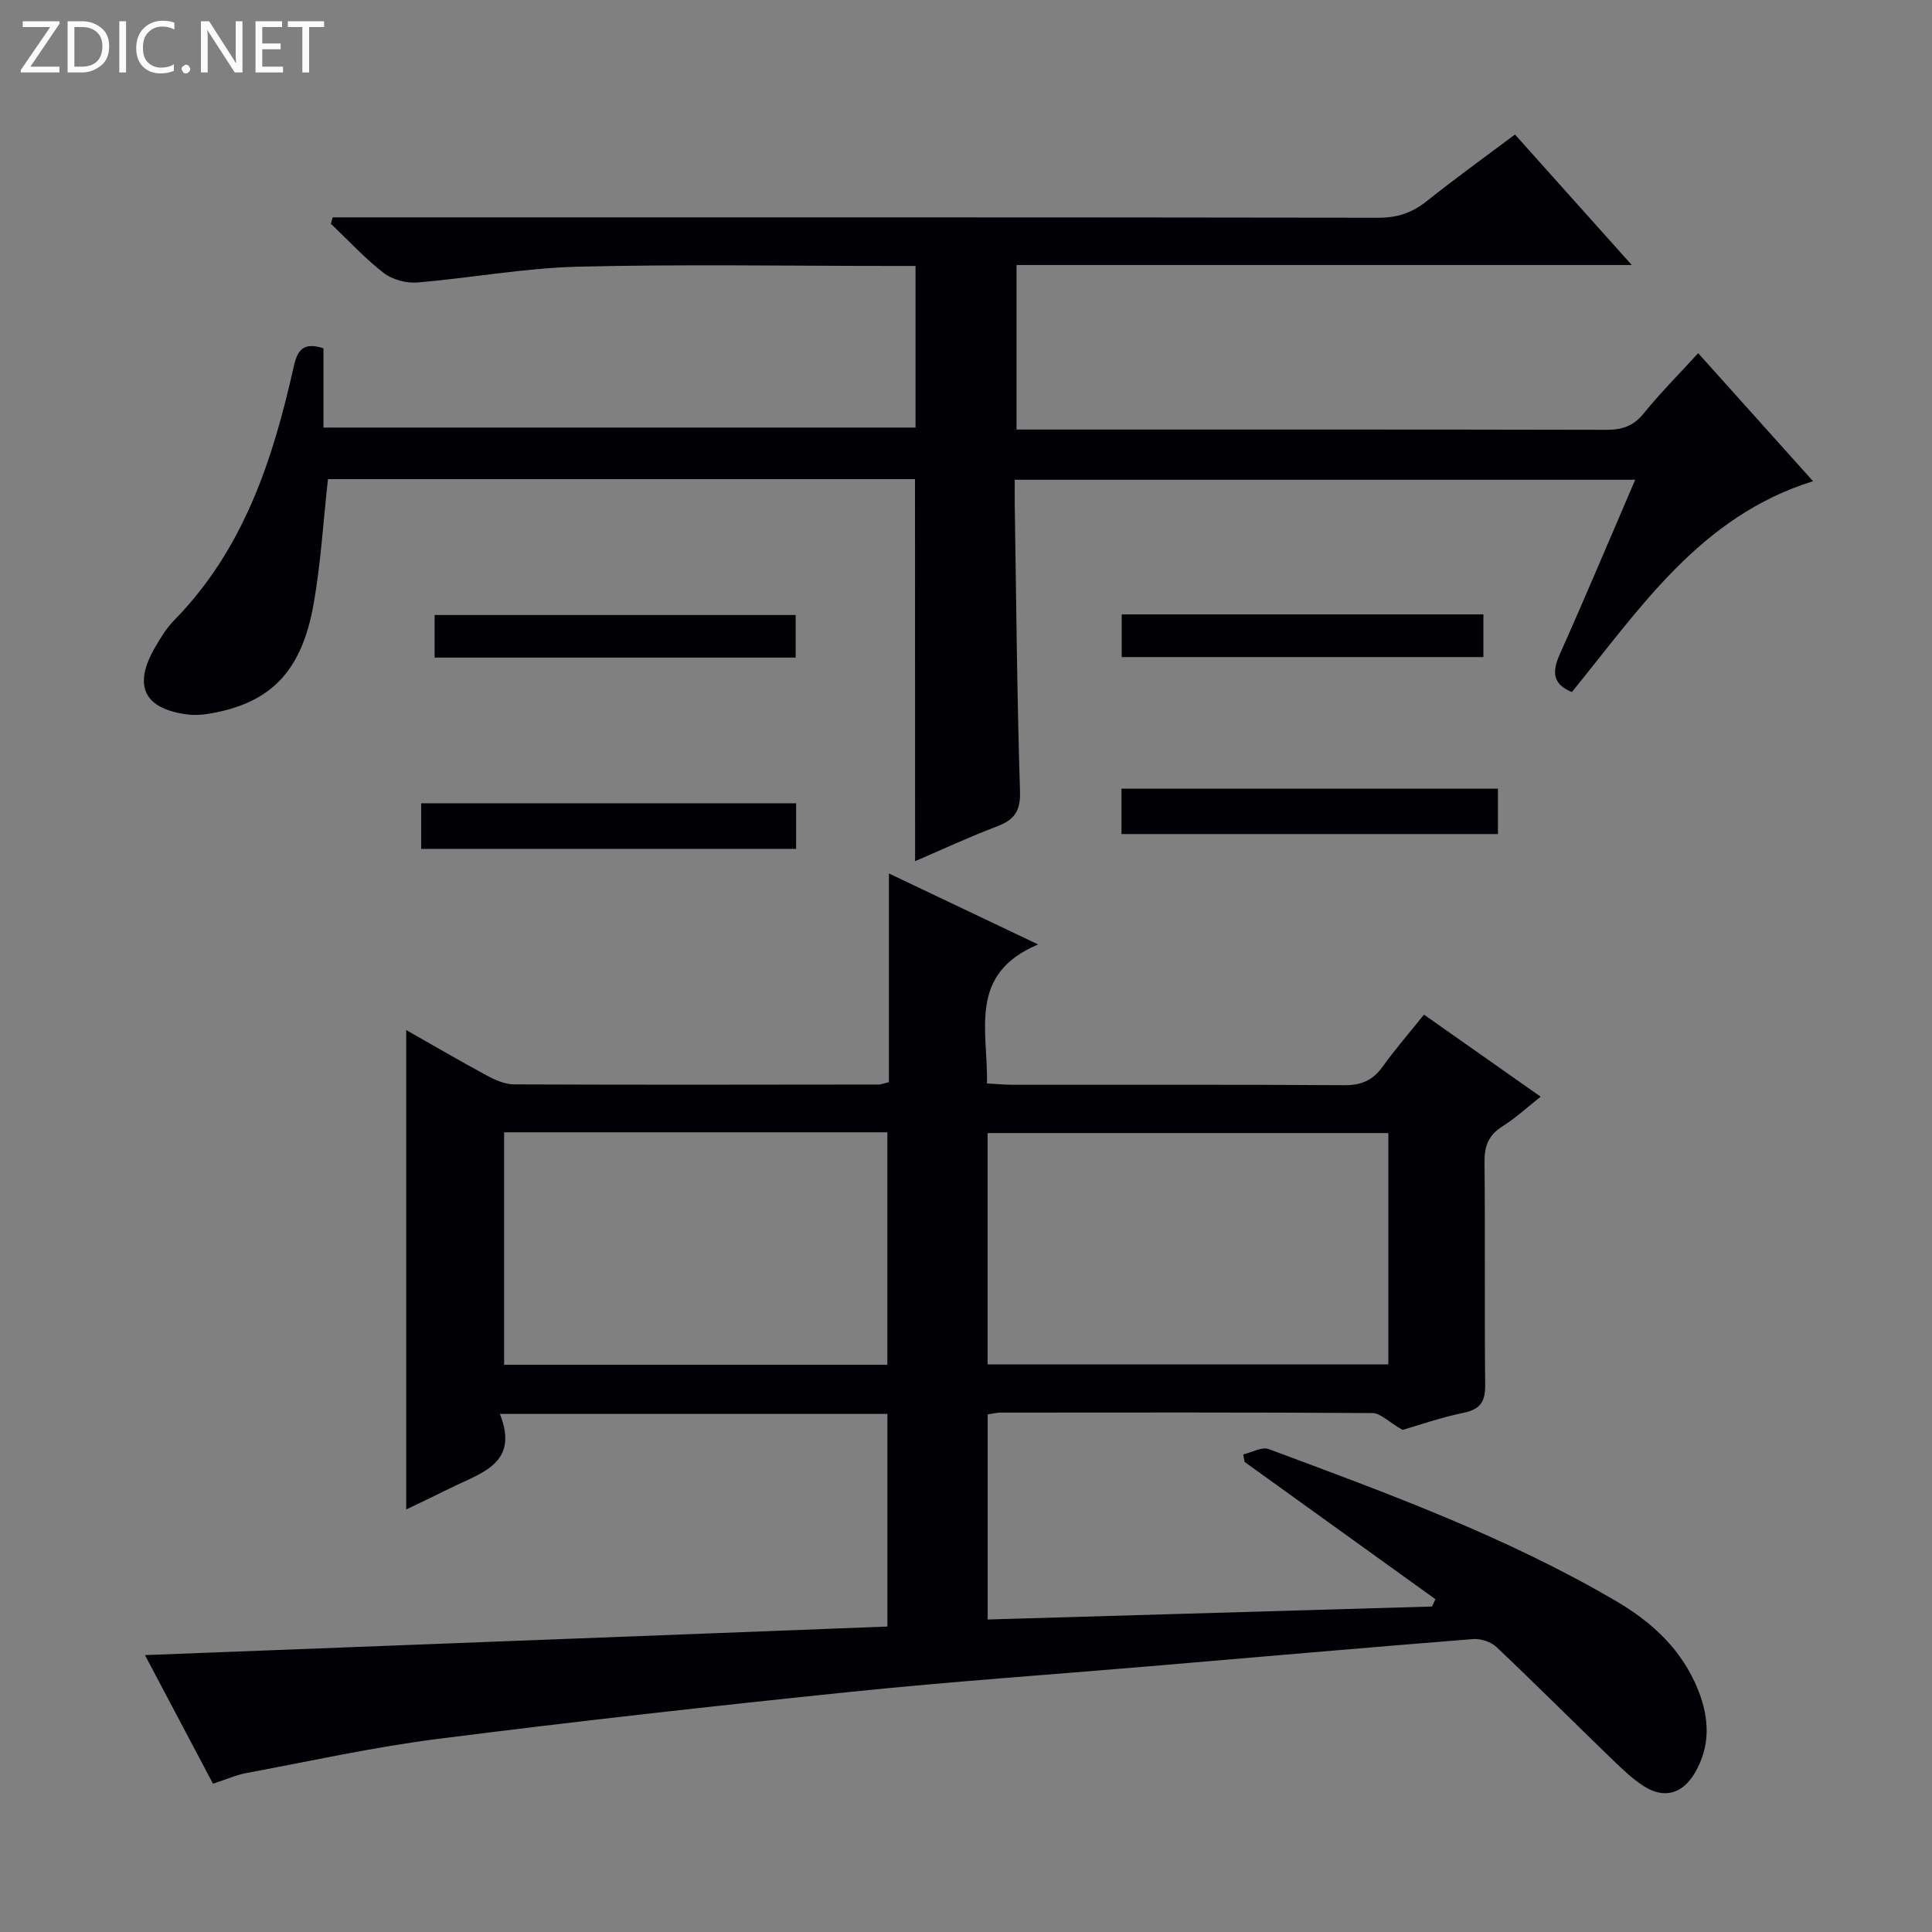
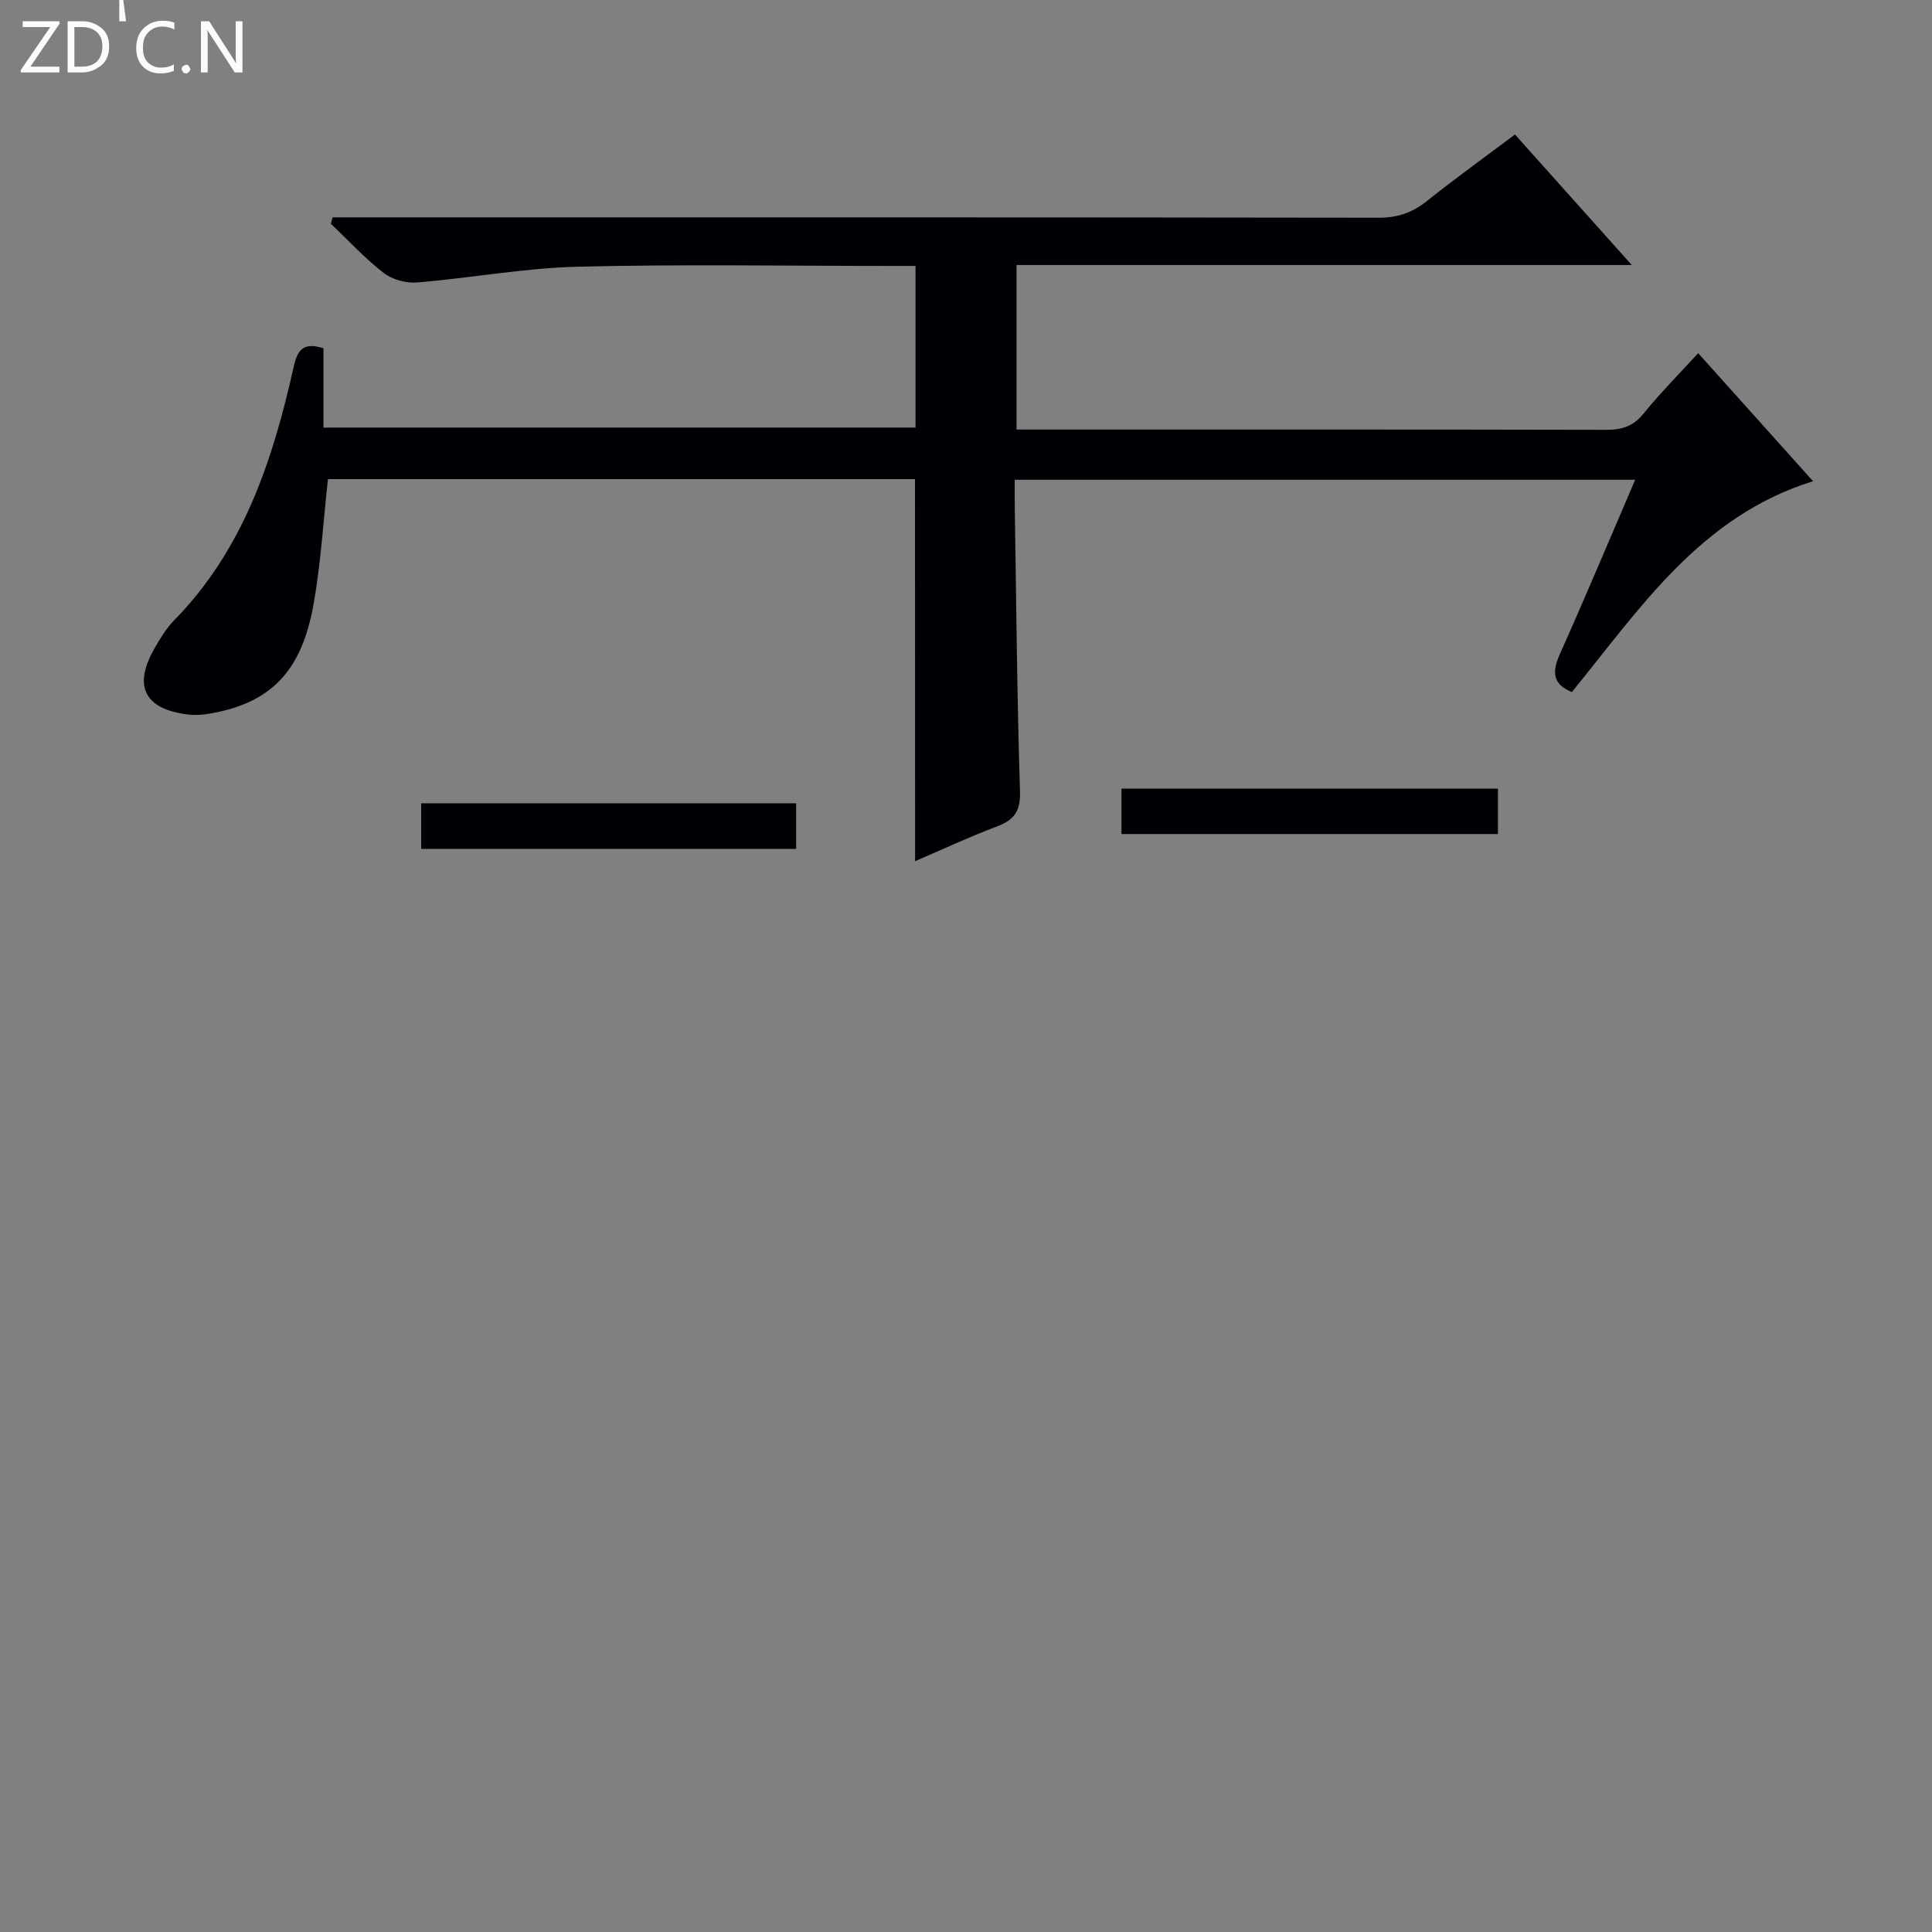
<svg xmlns="http://www.w3.org/2000/svg" enable-background="new 0 0 400 400" viewBox="0 0 400 400">
  <rect x="0" y="0" width="400" height="400" fill="#808080" stroke="none" />
  <g fill="#fcfbfa">
    <path d="m12.4 4.8-6.1 9h6v1.2h-8v-.5l6.1-8.9h-5.7v-1.2h7.6v.4z" />
    <path d="m14 15v-10.6h3c1.6 0 2.9.5 4 1.4s1.6 2.2 1.6 3.8-.5 3-1.6 3.9-2.4 1.5-4 1.5zm1.4-9.4v8.2h1.6c1.3 0 2.4-.4 3.1-1.1s1.1-1.8 1.1-3.1-.4-2.3-1.2-3-1.8-1-3.1-1z" />
-     <path d="m26.1 4.4v10.6h-1.4v-10.6z" />
+     <path d="m26.1 4.4h-1.4v-10.6z" />
    <path d="m36.1 14.6c-.8.4-1.8.6-2.9.6-1.5 0-2.7-.5-3.6-1.4s-1.4-2.2-1.4-3.8c0-1.7.5-3.1 1.5-4.1s2.3-1.6 3.9-1.6c1 0 1.8.1 2.5.4v1.4c-.8-.4-1.6-.6-2.5-.6-1.2 0-2.1.4-2.9 1.2s-1.1 1.8-1.1 3.2c0 1.3.3 2.3 1 3s1.6 1.1 2.7 1.1c1 0 2-.2 2.7-.7v1.3z" />
    <path d="m37.6 14.3c0-.2.1-.5.3-.6s.4-.3.6-.3c.3 0 .5.1.6.3s.3.4.3.6-.1.4-.3.6-.4.3-.6.3c-.3 0-.5-.1-.6-.3s-.3-.4-.3-.6z" />
    <path d="m50.2 15h-1.6l-5.3-8.2c-.2-.2-.3-.5-.4-.7 0 .2.1.7.1 1.5v7.4h-1.4v-10.6h1.7l5.2 8.1c.2.4.4.6.4.7 0-.3-.1-.8-.1-1.5v-7.3h1.4z" />
-     <path d="m58.6 15h-5.7v-10.6h5.5v1.2h-4.1v3.4h3.8v1.2h-3.8v3.6h4.3z" />
-     <path d="m67.1 5.6h-3.1v9.4h-1.4v-9.4h-3v-1.2h7.5z" />
  </g>
-   <path d="m184.04 224.06c0-14.32 0-28.42 0-43.22 10.22 4.86 19.89 9.46 30.9 14.7-14.64 6.12-10.35 17.87-10.6 28.78 1.91.1 3.69.27 5.47.27 22.83.02 45.66-.07 68.48.09 3.54.03 5.93-.99 7.97-3.84 2.59-3.61 5.52-6.98 8.56-10.77 8.08 5.68 15.8 11.11 24.16 16.99-2.83 2.23-5.2 4.44-7.9 6.13-2.91 1.82-3.77 4.1-3.73 7.45.16 15.33-.02 30.66.14 45.99.04 3.41-.85 5.11-4.39 5.85-4.85 1.01-9.58 2.66-12.72 3.57-2.92-1.69-4.57-3.48-6.24-3.49-25.66-.17-51.32-.12-76.98-.1-.8 0-1.6.22-2.67.38v42.46c30.71-.9 61.35-1.79 91.99-2.69.24-.5.47-1 .71-1.51-13.17-9.48-26.34-18.95-39.52-28.43-.09-.52-.18-1.03-.27-1.55 1.77-.41 3.85-1.63 5.28-1.1 24.6 9.15 49.27 18.17 72.03 31.54 7.54 4.43 13.59 10.13 16.88 18.36 2.33 5.82 2.59 11.64-.75 17.24-2.54 4.26-6.36 5.33-10.55 2.62-2.35-1.52-4.42-3.51-6.44-5.46-8.02-7.75-15.91-15.64-24.01-23.31-1.15-1.08-3.26-1.79-4.85-1.66-22.36 1.78-44.71 3.74-67.06 5.64-20.53 1.74-41.1 3.16-61.6 5.27-28.59 2.94-57.17 6.13-85.68 9.76-13.3 1.69-26.45 4.61-39.65 7.07-2.1.39-4.1 1.3-6.9 2.21-4.44-8.38-8.96-16.94-14.09-26.63 51.78-1.99 102.62-3.94 153.72-5.91 0-14.86 0-29.28 0-44.02-26.5 0-52.9 0-80.23 0 4.08 10.3-3.88 12.17-10.12 15.29-2.9 1.45-5.84 2.83-9.28 4.49 0-33.32 0-65.88 0-99.26 5.9 3.34 11.28 6.5 16.78 9.46 1.7.91 3.69 1.78 5.55 1.79 25.16.11 50.32.06 75.48.03.48-.01.96-.21 2.13-.48zm20.43 58.43h82.97c0-16.19 0-32.05 0-47.9-27.9 0-55.42 0-82.97 0zm-100.1-48.06v48.13h79.35c0-16.13 0-32 0-48.13-26.51 0-52.74 0-79.35 0z" fill="#010105" />
  <path d="m189.44 99.2c-40.71 0-81.16 0-121.54 0-.97 8.74-1.47 17.35-2.96 25.8-2.48 14.08-8.92 20.57-21.48 22.74-1.46.25-3.01.37-4.47.2-9.11-1.1-11.52-5.88-6.94-13.81 1.16-2.01 2.4-4.07 4.01-5.71 14.35-14.63 20.43-33.16 24.74-52.47.78-3.48 1.96-5.17 6.17-3.85v16.42h122.58c0-10.77 0-21.68 0-33.46-1.55 0-3.29 0-5.03 0-21.66 0-43.33-.38-64.98.16-11.07.28-22.08 2.35-33.15 3.26-2.28.19-5.16-.58-6.94-1.96-3.93-3.04-7.33-6.76-10.95-10.19.12-.44.25-.88.37-1.33h5.54c70.32 0 140.63-.03 210.95.08 3.91.01 6.98-1 10-3.41 5.85-4.67 11.94-9.05 18.3-13.82 7.85 8.78 15.67 17.51 24.18 27.02-42.98 0-85 0-127.38 0v34.06h5.1c38.99 0 77.98-.03 116.97.06 3.24.01 5.61-.72 7.74-3.35 3.45-4.25 7.33-8.16 11.32-12.52 7.87 8.77 15.61 17.41 23.78 26.51-23.32 7.25-35.79 26.32-49.93 43.65-4.01-1.63-4.14-4.17-2.48-7.88 5.28-11.79 10.27-23.72 15.59-36.07-42.91 0-85.28 0-128.46 0 0 1.6-.02 3.34 0 5.09.31 19.81.47 39.62 1.09 59.41.13 4.13-1.19 5.92-4.78 7.28-5.69 2.14-11.22 4.73-16.94 7.19-.02-26.58-.02-52.63-.02-79.1z" fill="#010105" />
  <path d="m232.19 172.68c0-3.24 0-6.18 0-9.4h77.94v9.4c-25.84 0-51.66 0-77.94 0z" fill="#010105" />
  <path d="m164.83 166.31v9.44c-25.86 0-51.55 0-77.63 0 0-3.02 0-6.07 0-9.44z" fill="#010105" />
-   <path d="m164.73 127.33v8.82c-24.97 0-49.67 0-74.75 0 0-2.92 0-5.67 0-8.82z" fill="#010105" />
-   <path d="m232.24 127.2h74.88v8.84c-25.01 0-49.82 0-74.88 0 0-2.97 0-5.72 0-8.84z" fill="#010105" />
</svg>